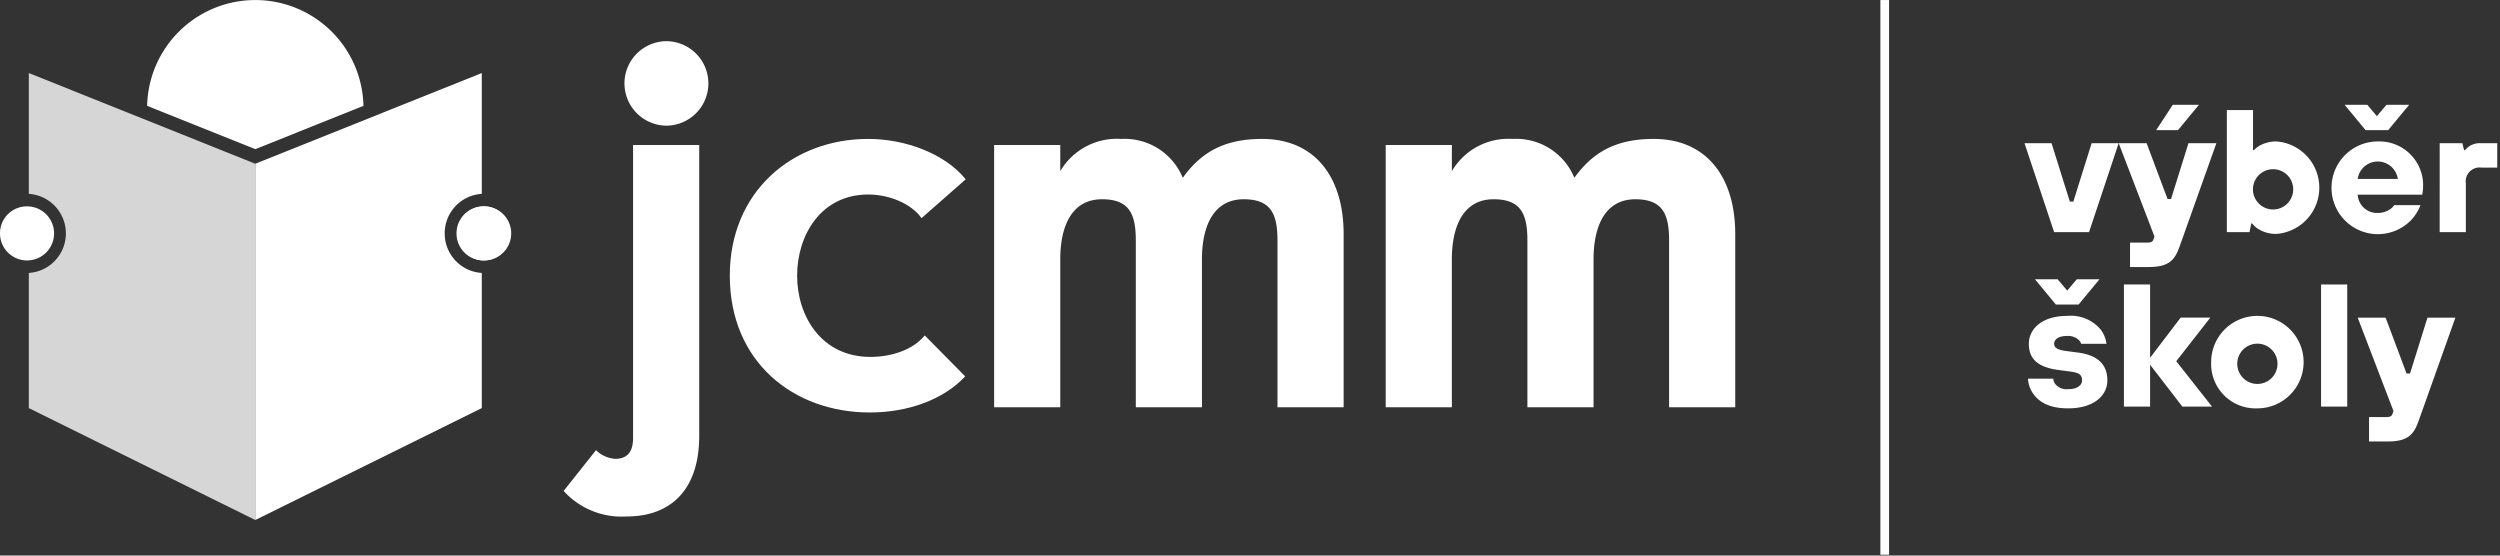
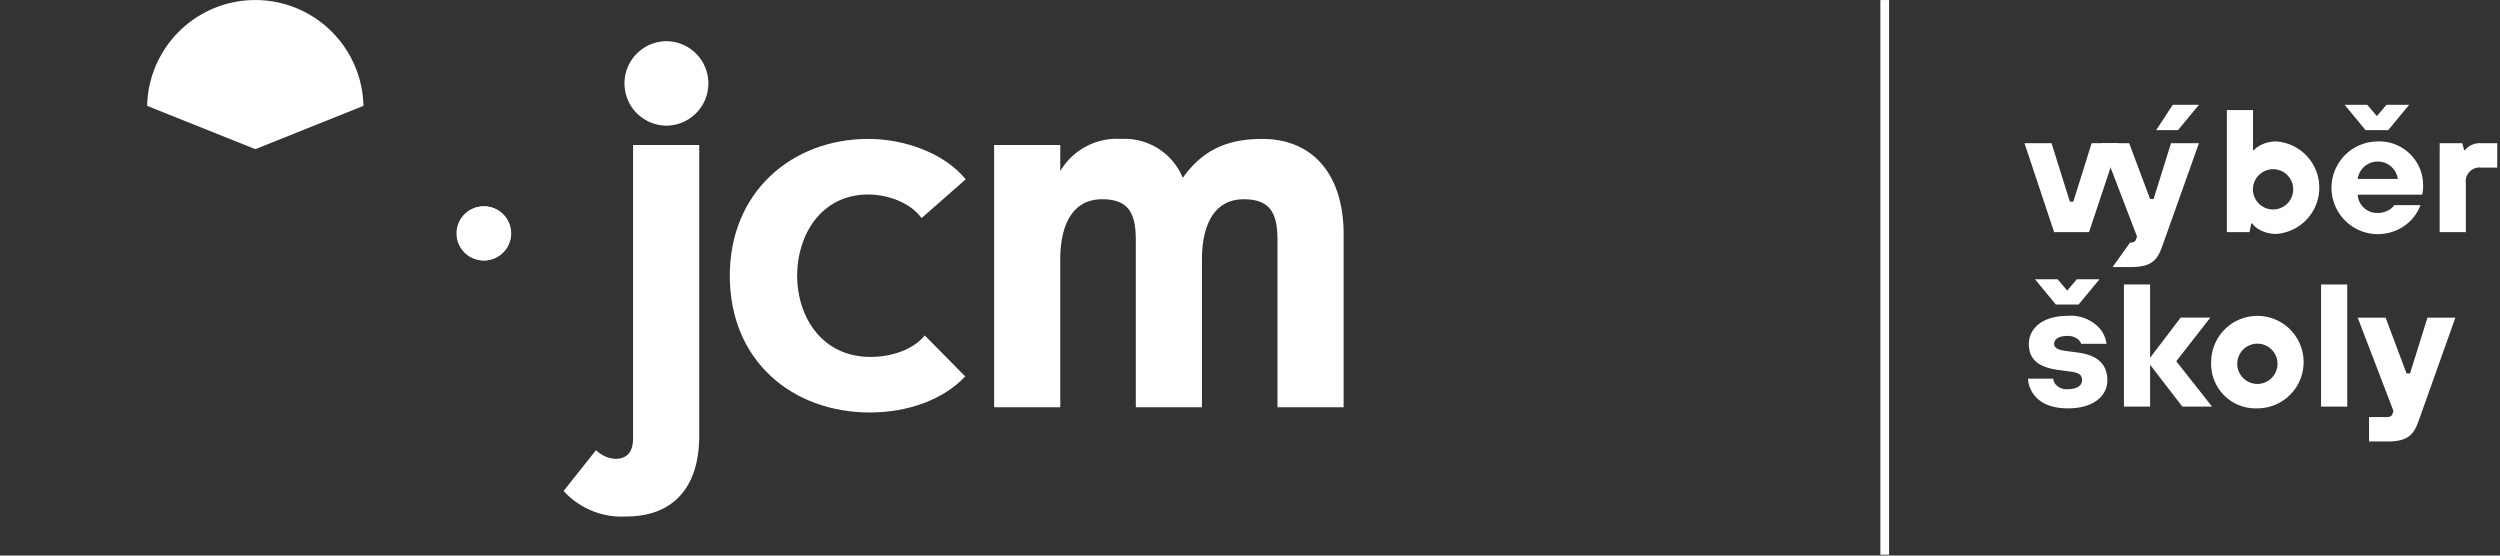
<svg xmlns="http://www.w3.org/2000/svg" width="288" height="64">
  <rect width="100%" height="100%" fill="#333333" stroke="none" />
-   <rect id="backgroundrect" width="100%" height="100%" x="0" y="0" fill="none" stroke="none" />
  <defs>
    <style>.a,.b,.c{fill:#fff;}.a{fill-rule:evenodd;}.c{opacity:0.8;}</style>
  </defs>
  <title>jcmm_vyber_skoly_LIGHT</title>
  <g class="currentLayer" style="">
    <title>Layer 1</title>
    <path class="a" d="M41.87,12.194 a12.463,12.463 0 0 0 -24.92,0 l12.46,4.99 z" id="svg_1" />
-     <path class="b" d="M3.08,23.773 a3.115,3.115 0 1 1 -3.08,3.11 A3.095,3.095 0 0 1 3.08,23.773 z" id="svg_2" />
-     <path class="c" d="M3.32,8.414 V22.333 a4.564,4.564 0 0 1 0,9.109 v15.572 l26.09,12.891 V18.864 z" id="svg_3" />
    <path class="b" d="M55.74,23.773 a3.115,3.115 0 1 0 3.08,3.11 A3.094,3.094 0 0 0 55.74,23.773 z" id="svg_4" />
    <path class="b" d="M55.74,23.773 a3.115,3.115 0 1 1 -3.08,3.11 A3.094,3.094 0 0 1 55.74,23.773 z" id="svg_5" />
-     <path class="b" d="M51.23,26.883 a4.549,4.549 0 0 1 4.27,-4.55 V8.414 l-26.09,10.45 v41.041 l26.09,-12.891 V31.442 A4.55,4.55 0 0 1 51.23,26.883 z" id="svg_6" />
    <path class="a" d="M64.93,56.557 l3.73,-4.699 a3.48,3.48 0 0 0 2.21,1 c1.3,0 2.06,-0.701 2.06,-2.391 V16.705 h7.62 v33.522 c0,5.95 -3.04,9.27 -8.38,9.27 A9.012,9.012 0 0 1 64.93,56.557 z" id="svg_7" />
    <path class="a" d="M114.523,16.705 h7.619 v3.01 a7.564,7.564 0 0 1 7.021,-3.71 a7.236,7.236 0 0 1 7.092,4.48 c2.209,-3.09 4.961,-4.48 9.15,-4.48 c6.02,0 9.381,4.33 9.381,10.96 v19.95 h-7.619 v-19.18 c0,-3.01 -0.692,-4.78 -3.892,-4.78 c-3.43,0 -4.811,3.01 -4.811,6.937 v17.022 H130.845 v-19.18 c0,-3.01 -0.691,-4.78 -3.892,-4.78 c-3.431,0 -4.811,3.01 -4.811,6.937 v17.022 h-7.619 z" id="svg_8" />
-     <path class="a" d="M159.635,16.705 h7.62 v3.01 a7.551,7.551 0 0 1 7.021,-3.71 a7.234,7.234 0 0 1 7.091,4.48 c2.21,-3.09 4.961,-4.48 9.151,-4.48 c6.019,0 9.381,4.33 9.381,10.96 v19.95 h-7.62 v-19.18 c0,-3.01 -0.691,-4.78 -3.892,-4.78 c-3.43,0 -4.811,3.01 -4.811,6.937 v17.022 h-7.62 v-19.18 c0,-3.01 -0.69,-4.78 -3.892,-4.78 c-3.43,0 -4.811,3.01 -4.811,6.937 v17.022 h-7.62 z" id="svg_9" />
    <path class="b" d="M71.939,9.605 a4.866,4.866 0 0 1 4.801,-4.86 a4.865,4.865 0 0 1 0,9.73 A4.869,4.869 0 0 1 71.939,9.605 z" id="svg_10" />
    <path class="b" d="M106.161,25.129 c-1.179,-1.676 -3.722,-2.721 -6.142,-2.721 c-5.459,0 -8.19,4.705 -8.19,9.348 c0,4.653 2.792,9.361 8.44,9.361 c2.293,0 4.837,-0.735 6.263,-2.474 l4.658,4.717 c-2.485,2.669 -6.58,4.158 -10.984,4.158 c-8.813,0 -16.134,-5.832 -16.134,-15.763 c0,-9.67 7.199,-15.751 15.947,-15.751 c4.343,0 8.874,1.738 11.23,4.654 z" id="svg_11" />
    <path class="b" d="M233.222,16.494 h3.115 l2.109,6.732 h0.402 l2.109,-6.732 h3.115 l-3.416,10.25 h-4.02 z" id="svg_12" />
-     <path class="b" d="M245.38,27.949 h2.01 c0.502,0 0.643,-0.181 0.703,-0.402 l0.101,-0.301 l-4.12,-10.752 h3.216 l2.411,6.432 h0.402 l2.009,-6.432 h3.216 l-4.221,11.857 c-0.582,1.688 -1.306,2.411 -3.617,2.411 h-2.109 zm4.923,-15.875 h3.015 l-2.411,2.914 h-2.513 z" id="svg_13" />
+     <path class="b" d="M245.38,27.949 c0.502,0 0.643,-0.181 0.703,-0.402 l0.101,-0.301 l-4.12,-10.752 h3.216 l2.411,6.432 h0.402 l2.009,-6.432 h3.216 l-4.221,11.857 c-0.582,1.688 -1.306,2.411 -3.617,2.411 h-2.109 zm4.923,-15.875 h3.015 l-2.411,2.914 h-2.513 z" id="svg_13" />
    <path class="b" d="M256.534,12.677 h3.014 v4.622 h0.101 a3.063,3.063 0 0 1 0.623,-0.502 a3.956,3.956 0 0 1 1.989,-0.503 a5.342,5.342 0 0 1 0,10.651 a3.835,3.835 0 0 1 -2.17,-0.604 a2.662,2.662 0 0 1 -0.644,-0.604 h-0.1 l-0.201,1.006 h-2.612 zm7.636,8.942 a2.319,2.319 0 1 0 -2.311,2.512 A2.317,2.317 0 0 0 264.17,21.619 z" id="svg_14" />
    <path class="b" d="M278.84,23.629 a5.276,5.276 0 0 1 -1.024,1.668 a5.34,5.34 0 1 1 -3.899,-9.003 a5.045,5.045 0 0 1 5.226,5.124 a4.911,4.911 0 0 1 -0.061,0.764 l-0.04,0.241 H271.605 a2.235,2.235 0 0 0 2.311,2.11 a2.516,2.516 0 0 0 1.447,-0.442 a2.013,2.013 0 0 0 0.462,-0.462 zm-8.741,-11.555 h2.612 l1.105,1.306 l1.105,-1.306 h2.613 l-2.412,2.914 h-2.612 zm6.129,8.54 a2.334,2.334 0 0 0 -4.622,0 z" id="svg_15" />
    <path class="b" d="M281.052,16.494 h2.612 l0.201,0.805 h0.101 a2.676,2.676 0 0 1 0.422,-0.402 a2.231,2.231 0 0 1 1.387,-0.402 h1.908 v2.814 H285.874 a1.599,1.599 0 0 0 -1.809,1.809 v5.627 h-3.014 z" id="svg_16" />
    <path class="b" d="M236.537,43.625 a1.113,1.113 0 0 0 0.222,0.604 a1.672,1.672 0 0 0 1.486,0.603 c1.126,0 1.608,-0.503 1.608,-1.005 c0,-0.623 -0.302,-0.863 -1.206,-1.004 l-1.507,-0.201 c-2.432,-0.322 -3.417,-1.307 -3.417,-3.015 s1.508,-3.216 4.422,-3.216 a4.47,4.47 0 0 1 3.878,1.607 a3.458,3.458 0 0 1 0.644,1.608 h-2.914 a1.179,1.179 0 0 0 -0.281,-0.442 a1.792,1.792 0 0 0 -1.326,-0.462 c-1.025,0 -1.508,0.401 -1.508,0.904 c0,0.401 0.302,0.663 1.206,0.804 l1.507,0.201 c2.331,0.301 3.416,1.387 3.416,3.215 c0,1.709 -1.507,3.216 -4.521,3.216 c-2.331,0 -3.436,-0.845 -4.039,-1.708 a3.354,3.354 0 0 1 -0.583,-1.709 zm-2.109,-11.454 h2.612 l1.105,1.306 l1.105,-1.306 h2.612 l-2.411,2.914 h-2.612 z" id="svg_17" />
    <path class="b" d="M244.677,32.773 h3.014 v8.44 l3.517,-4.622 h3.417 L250.705,41.615 l4.12,5.226 h-3.417 l-3.718,-4.823 v4.823 h-3.014 z" id="svg_18" />
    <path class="b" d="M254.725,41.717 a5.326,5.326 0 1 1 5.325,5.325 A5.119,5.119 0 0 1 254.725,41.717 zm7.637,0 a2.319,2.319 0 1 0 -2.312,2.512 A2.317,2.317 0 0 0 262.361,41.717 z" id="svg_19" />
    <path class="b" d="M267.387,32.773 h3.014 v14.067 h-3.014 z" id="svg_20" />
    <path class="b" d="M272.913,48.047 h2.01 c0.502,0 0.643,-0.182 0.703,-0.402 l0.101,-0.301 l-4.12,-10.752 h3.216 l2.411,6.431 h0.402 l2.009,-6.431 h3.216 l-4.221,11.857 c-0.582,1.688 -1.306,2.41 -3.617,2.41 h-2.109 z" id="svg_21" />
    <rect class="b" x="216.621" y="0.004" width="1" height="63.9" id="svg_22" />
  </g>
</svg>